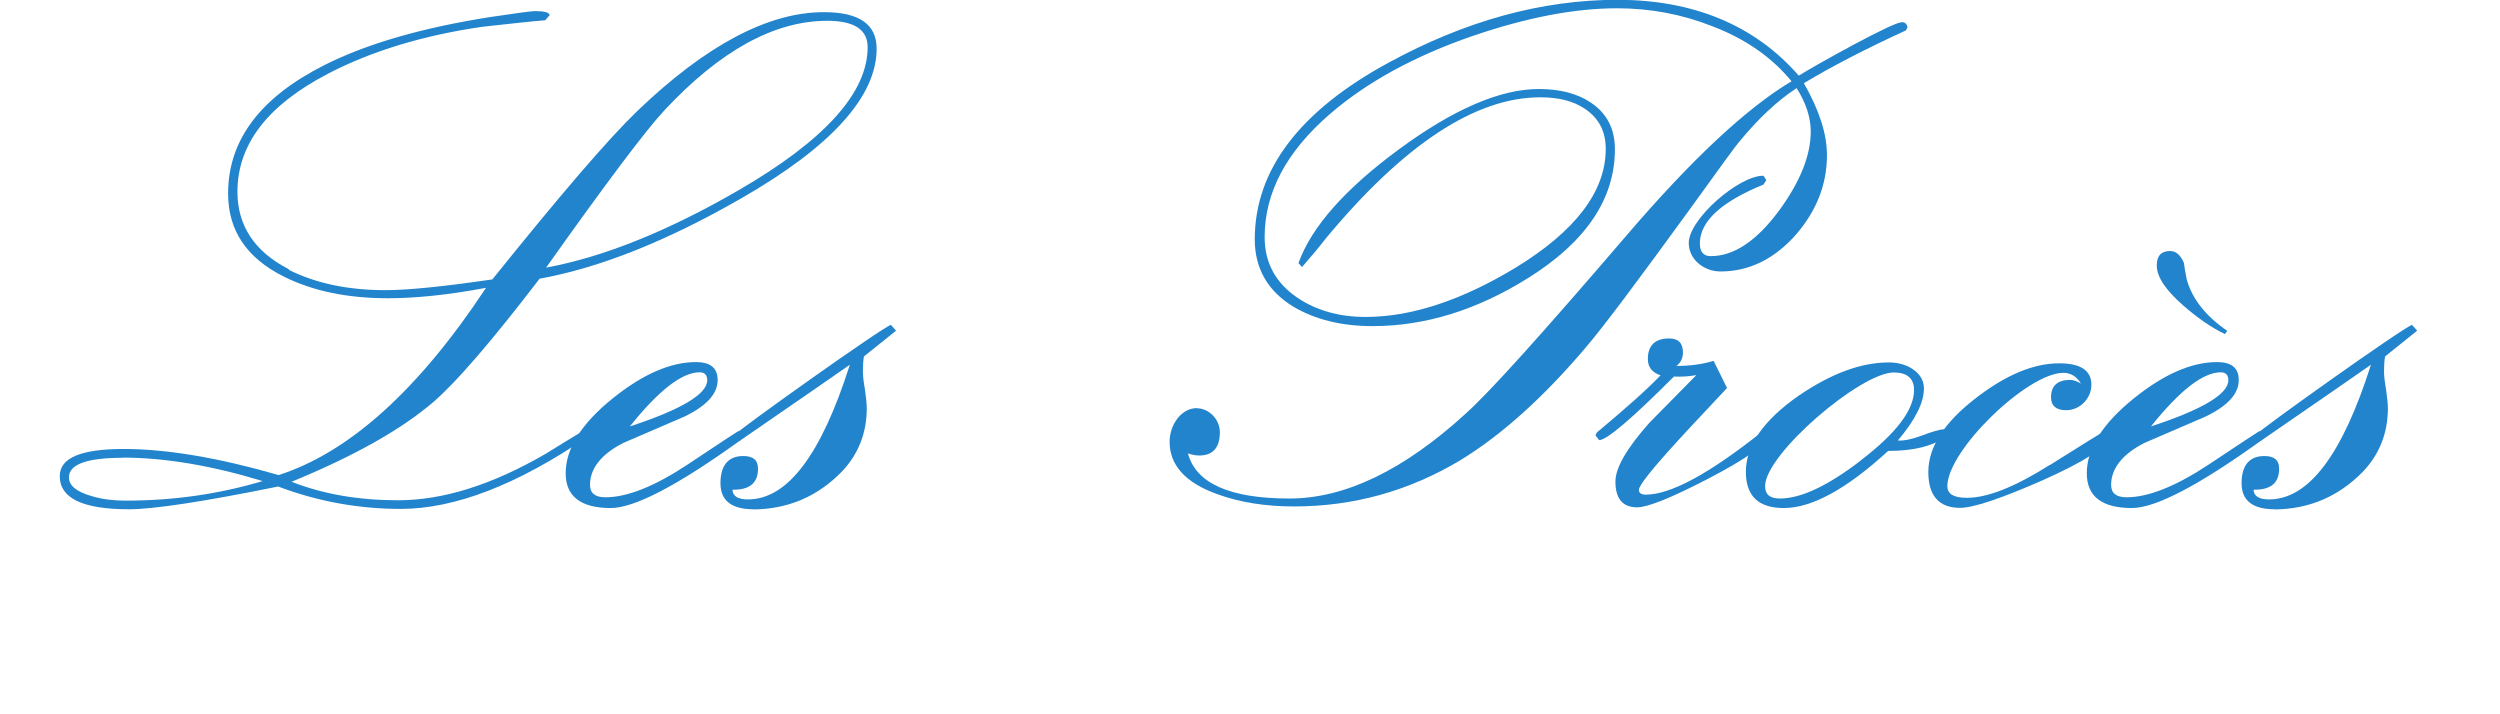
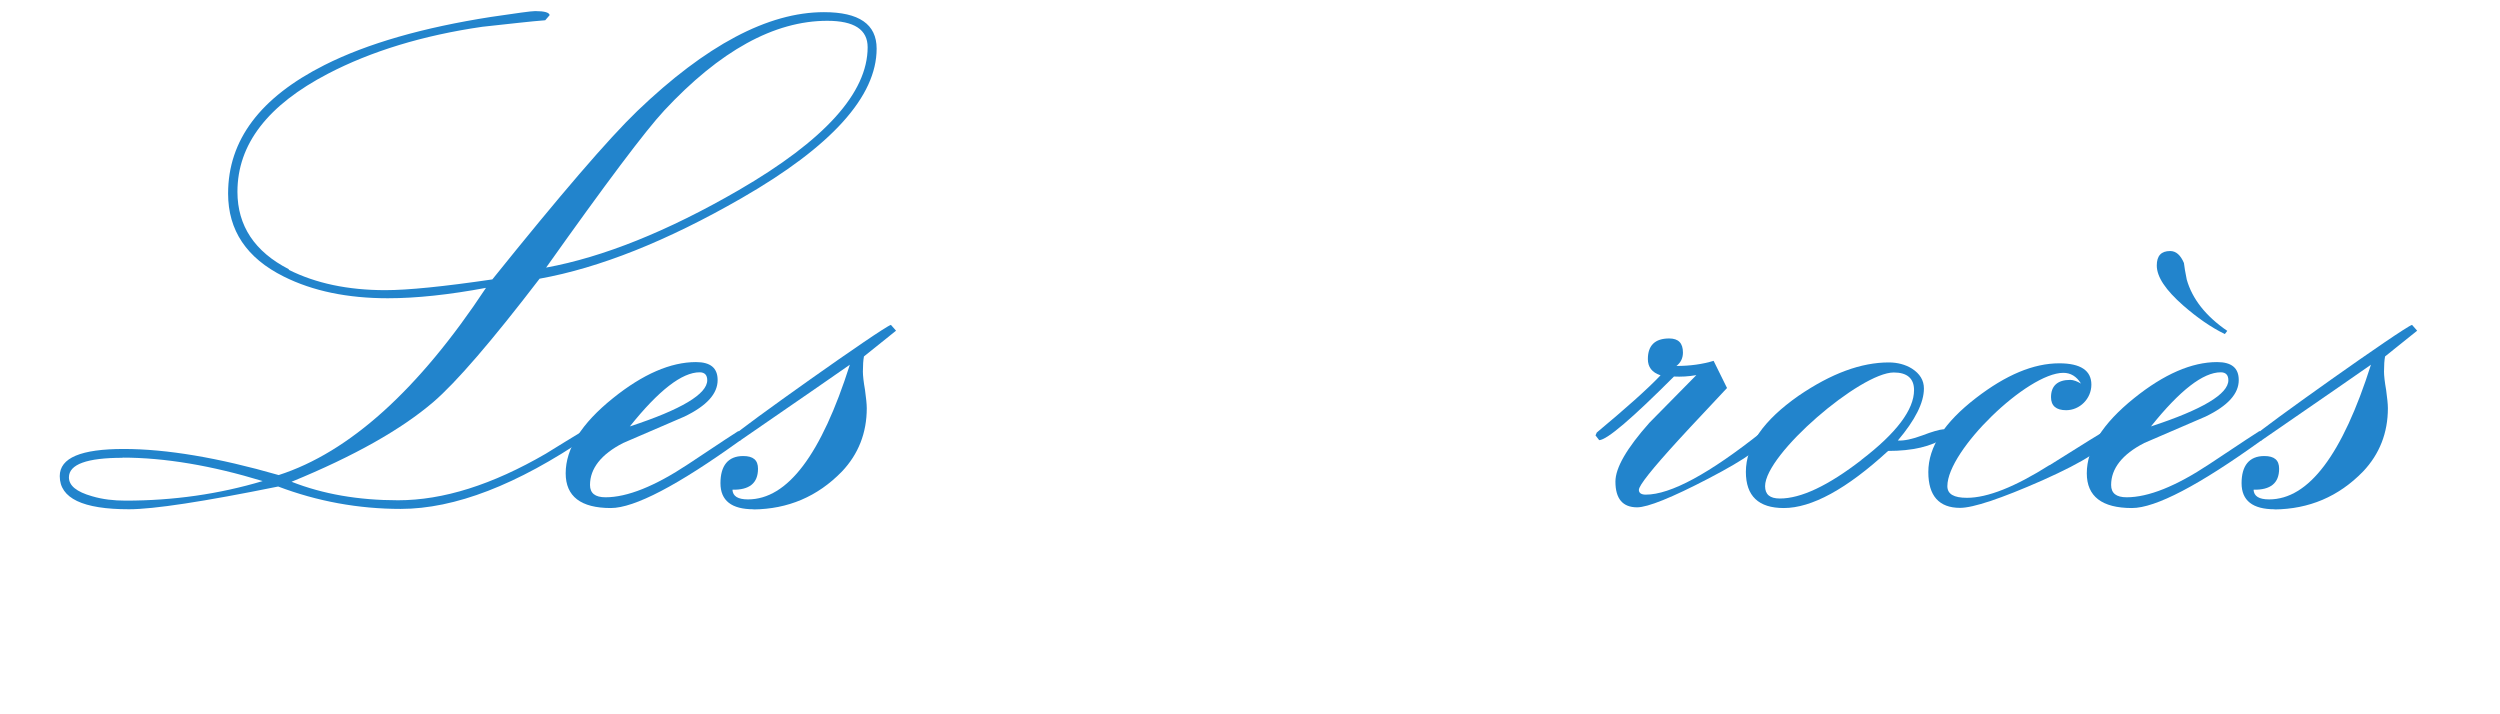
<svg xmlns="http://www.w3.org/2000/svg" id="Calque_1" data-name="Calque 1" viewBox="0 0 141.82 40.51">
  <defs>
    <style>
      .cls-1 {
        fill: #2284cc;
      }

      .cls-2 {
        isolation: isolate;
      }
    </style>
  </defs>
  <g id="Les_Procès" data-name="Les Procès" class="cls-2">
    <g class="cls-2">
      <path class="cls-1" d="m16.39,15.31c1.52.76,3.34,1.15,5.47,1.15,1.27,0,3.28-.2,6.07-.61,3.85-4.79,6.58-7.97,8.22-9.55,3.89-3.73,7.42-5.61,10.59-5.61,1.99,0,2.99.68,2.99,2.07,0,2.71-2.56,5.55-7.66,8.48-4.24,2.44-8.07,3.96-11.46,4.57-2.71,3.54-4.73,5.88-6.02,6.99-1.82,1.56-4.49,3.07-8.05,4.53,1.78.7,3.79,1.05,6.04,1.05,2.56,0,5.35-.88,8.38-2.64.72-.45,1.5-.92,2.3-1.41l.18.21-.12.25c-3.98,2.71-7.52,4.08-10.59,4.08-2.4,0-4.73-.43-6.95-1.27-4.24.86-7.07,1.29-8.46,1.29-2.62,0-3.93-.62-3.93-1.88,0-1.04,1.21-1.54,3.63-1.54s5.35.49,8.79,1.48c4-1.29,7.93-4.82,11.76-10.62-2.09.39-3.95.59-5.57.59-2.29,0-4.26-.41-5.9-1.23-2.11-1.05-3.16-2.62-3.16-4.71,0-3.03,1.82-5.45,5.47-7.29,2.44-1.23,5.61-2.13,9.45-2.73,1.43-.21,2.27-.33,2.5-.33.53,0,.8.08.82.23l-.25.29c-.8.06-1.99.2-3.57.37-3.38.49-6.31,1.39-8.75,2.66-3.42,1.78-5.14,4-5.14,6.7,0,1.93.98,3.4,2.91,4.39Zm-9.43,10.66c-2.03,0-3.05.37-3.05,1.11,0,.47.43.82,1.31,1.07.61.18,1.23.25,1.91.25,2.71,0,5.29-.37,7.77-1.11-2.89-.88-5.55-1.33-7.95-1.33ZM37.68,6.27c-1.07,1.15-3.3,4.12-6.7,8.91,3.22-.59,6.88-2.05,10.92-4.39,4.88-2.83,7.32-5.53,7.32-8.11,0-1-.76-1.5-2.29-1.5-3.01,0-6.09,1.7-9.26,5.1Z" />
      <path class="cls-1" d="m42.09,24.77l-.08.2c-3.55,2.56-6.02,3.85-7.36,3.85-1.7,0-2.56-.66-2.56-1.97,0-1.41.9-2.83,2.68-4.26,1.7-1.37,3.28-2.05,4.71-2.05.82,0,1.23.33,1.23,1.02,0,.78-.62,1.46-1.88,2.07-1.15.49-2.32,1-3.48,1.5-1.25.64-1.88,1.45-1.88,2.38,0,.47.29.7.88.7,1.23,0,2.79-.62,4.69-1.88,1.88-1.25,2.83-1.88,2.85-1.88l.2.31Zm-1.97-3.2c0-.29-.14-.45-.43-.45-1,0-2.32,1.02-3.96,3.07,2.93-.96,4.39-1.84,4.39-2.62Z" />
      <path class="cls-1" d="m42.75,28.89c-1.25,0-1.88-.49-1.88-1.48s.43-1.54,1.29-1.54c.57,0,.84.23.84.72,0,.82-.49,1.21-1.45,1.19.02.37.31.55.88.55,2.25,0,4.16-2.54,5.78-7.64-.45.31-2.52,1.76-6.25,4.32l-.27-.35c.1-.21,8.36-6.09,8.85-6.23l.29.33c-.41.33-1.02.82-1.82,1.46-.04.21-.06.51-.06.86,0,.23.04.59.12,1.04.06.45.1.8.1,1.04,0,1.39-.47,2.6-1.41,3.59-1.39,1.43-3.07,2.13-5.02,2.15Z" />
-       <path class="cls-1" d="m67.89,23.16c.7,0,1.31.64,1.31,1.35,0,.88-.39,1.33-1.17,1.33-.2,0-.41-.04-.64-.12.45,1.7,2.38,2.56,5.76,2.56,3.14,0,6.48-1.6,10-4.82,1.37-1.23,4.39-4.59,9.1-10.08,3.73-4.36,6.86-7.27,9.38-8.77-1.11-1.35-2.6-2.4-4.49-3.12-1.72-.68-3.52-1.02-5.41-1.02-2.42,0-5.14.53-8.16,1.56-3.34,1.15-6.05,2.64-8.14,4.45-2.46,2.13-3.69,4.45-3.69,6.97,0,1.45.62,2.6,1.86,3.44,1.07.72,2.36,1.09,3.87,1.09,2.6,0,5.43-.94,8.5-2.79,3.42-2.09,5.12-4.34,5.12-6.74,0-1-.39-1.74-1.17-2.27-.66-.45-1.5-.66-2.54-.66-3.69,0-7.75,2.68-12.19,8.03-.39.51-.84,1.04-1.33,1.6l-.2-.23c.74-2.05,2.64-4.2,5.7-6.45,3.11-2.29,5.76-3.42,7.93-3.42,1.19,0,2.19.25,2.97.78.9.61,1.35,1.48,1.35,2.64,0,2.81-1.64,5.25-4.92,7.3-2.91,1.82-5.84,2.73-8.83,2.73-1.76,0-3.24-.37-4.47-1.09-1.46-.88-2.21-2.17-2.21-3.83,0-3.93,2.54-7.29,7.62-10.04,4.34-2.36,8.65-3.55,12.95-3.55s7.79,1.43,10.29,4.3c.64-.39,1.64-.96,3.01-1.7,1.64-.88,2.6-1.33,2.85-1.33.18,0,.27.1.31.29l-.1.18c-2.29,1.05-4.22,2.05-5.78,2.99.88,1.54,1.31,2.89,1.31,4.08,0,1.66-.59,3.16-1.76,4.51-1.23,1.39-2.66,2.09-4.28,2.09-.94,0-1.8-.68-1.8-1.62,0-1.35,2.85-3.83,4.24-3.81l.16.25-.16.25c-2.4.98-3.61,2.09-3.61,3.34,0,.49.21.72.62.72,1.31,0,2.6-.86,3.87-2.58,1.19-1.62,1.8-3.12,1.8-4.49,0-.8-.27-1.62-.8-2.46-1.11.72-2.23,1.78-3.32,3.12-.14.16-1.04,1.39-2.71,3.71-2.95,4.06-4.92,6.7-5.94,7.89-2.4,2.83-4.77,4.96-7.11,6.39-2.91,1.74-6.05,2.62-9.43,2.62-1.62,0-3.09-.23-4.36-.7-1.8-.64-2.7-1.64-2.7-2.97,0-.94.64-1.91,1.56-1.91Z" />
      <path class="cls-1" d="m90.59,24.53c1.64-1.37,2.85-2.44,3.61-3.24-.49-.16-.72-.47-.72-.92,0-.78.41-1.17,1.21-1.17.53,0,.78.27.78.8,0,.31-.12.57-.37.76.78,0,1.48-.1,2.11-.29l.76,1.54c-.92,1-1.86,1.97-2.77,2.97-1.48,1.62-2.23,2.56-2.23,2.81,0,.18.14.27.39.27,1.41,0,3.61-1.19,6.6-3.57l.23.31c-.02.43-1.09,1.21-3.26,2.34-2.09,1.09-3.46,1.64-4.06,1.64-.82,0-1.23-.49-1.23-1.46,0-.78.64-1.89,1.93-3.34.88-.9,1.78-1.8,2.66-2.7-.45.08-.88.1-1.27.08-2.38,2.38-3.79,3.59-4.24,3.61l-.21-.27.08-.18Z" />
      <path class="cls-1" d="m110.45,24.61l-.12.21c-.76.51-1.84.76-3.22.76-2.36,2.17-4.34,3.24-5.92,3.24-1.43,0-2.15-.68-2.15-2.05,0-1.5,1-2.93,2.99-4.32,1.86-1.27,3.55-1.89,5.12-1.89.49,0,.94.12,1.31.35.45.29.68.66.68,1.13,0,.8-.49,1.78-1.48,2.95.37.02.82-.08,1.39-.29.55-.21.96-.33,1.21-.35l.2.25Zm-4.86,1.48c1.99-1.52,2.99-2.85,2.99-3.96,0-.66-.39-1-1.15-1-1.88,0-7.3,4.63-7.3,6.45,0,.47.27.7.84.7,1.19,0,2.73-.72,4.63-2.19Z" />
      <path class="cls-1" d="m116.27,26.39c2.01-1.27,3.03-1.89,3.05-1.89l.23.33c-.02.53-1.25,1.33-3.69,2.42-2.36,1.04-3.93,1.56-4.67,1.56-1.19,0-1.8-.68-1.8-2.03,0-1.43.9-2.81,2.7-4.2,1.7-1.31,3.26-1.97,4.73-1.97,1.21,0,1.82.41,1.82,1.21s-.66,1.45-1.43,1.45c-.57,0-.86-.25-.86-.74,0-.64.37-.98,1.09-.98.18,0,.39.08.61.21-.25-.41-.59-.61-1-.61-2.03,0-6.58,4.39-6.58,6.43,0,.45.37.66,1.11.66,1.17,0,2.73-.62,4.69-1.86Z" />
      <path class="cls-1" d="m128.38,24.77l-.08.2c-3.55,2.56-6.02,3.85-7.36,3.85-1.7,0-2.56-.66-2.56-1.97,0-1.41.9-2.83,2.68-4.26,1.7-1.37,3.28-2.05,4.71-2.05.82,0,1.23.33,1.23,1.02,0,.78-.62,1.46-1.88,2.07-1.15.49-2.32,1-3.48,1.5-1.25.64-1.88,1.45-1.88,2.38,0,.47.29.7.88.7,1.23,0,2.79-.62,4.69-1.88,1.88-1.25,2.83-1.88,2.85-1.88l.2.31Zm-1.97-3.2c0-.29-.14-.45-.43-.45-1,0-2.32,1.02-3.96,3.07,2.93-.96,4.39-1.84,4.39-2.62Zm-.2-2.62c-.8-.39-1.58-.94-2.36-1.62-1-.88-1.5-1.62-1.5-2.27,0-.55.25-.82.76-.82.33,0,.59.23.78.68.02.21.08.53.16.94.31,1.09,1.07,2.07,2.3,2.91l-.14.18Z" />
      <path class="cls-1" d="m129.04,28.89c-1.25,0-1.88-.49-1.88-1.48s.43-1.54,1.29-1.54c.57,0,.84.23.84.72,0,.82-.49,1.21-1.45,1.19.02.37.31.55.88.55,2.25,0,4.16-2.54,5.78-7.64-.45.31-2.52,1.76-6.25,4.32l-.27-.35c.1-.21,8.36-6.09,8.85-6.23l.29.33c-.41.33-1.02.82-1.82,1.46-.04.21-.06.51-.06.86,0,.23.04.59.12,1.04.06.45.1.8.1,1.04,0,1.39-.47,2.6-1.41,3.59-1.39,1.43-3.07,2.13-5.02,2.15Z" />
    </g>
  </g>
</svg>